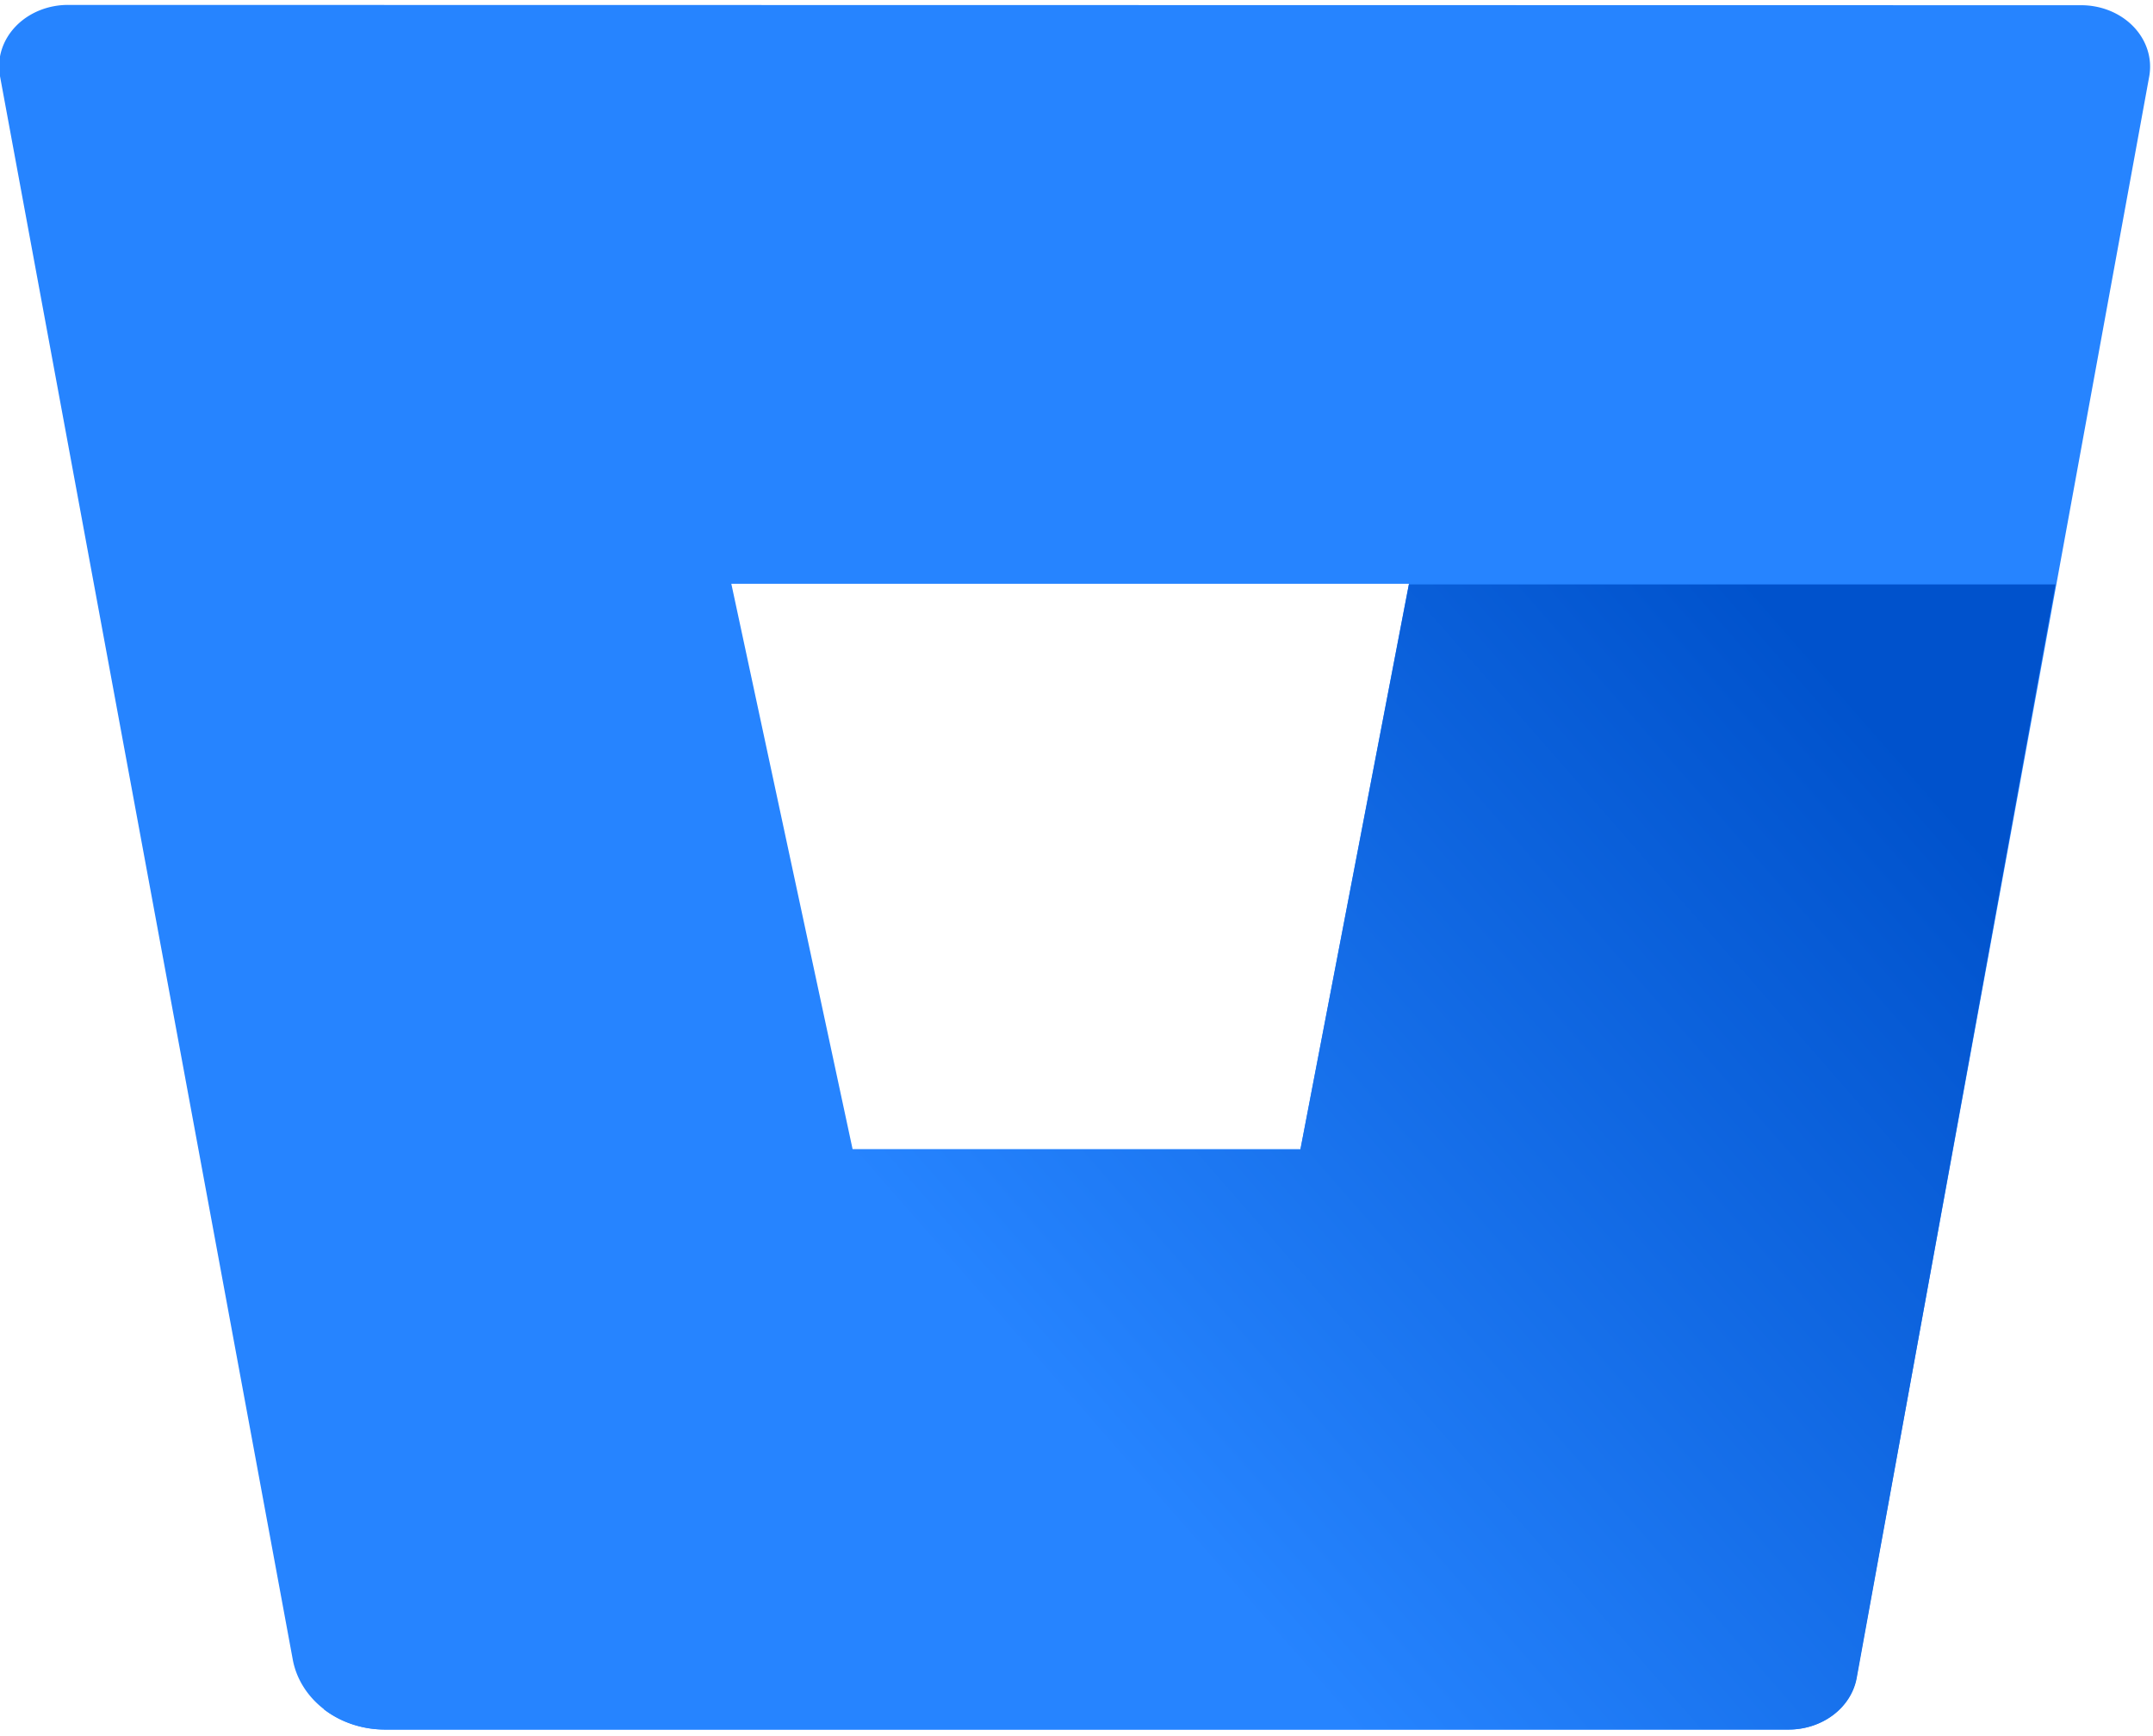
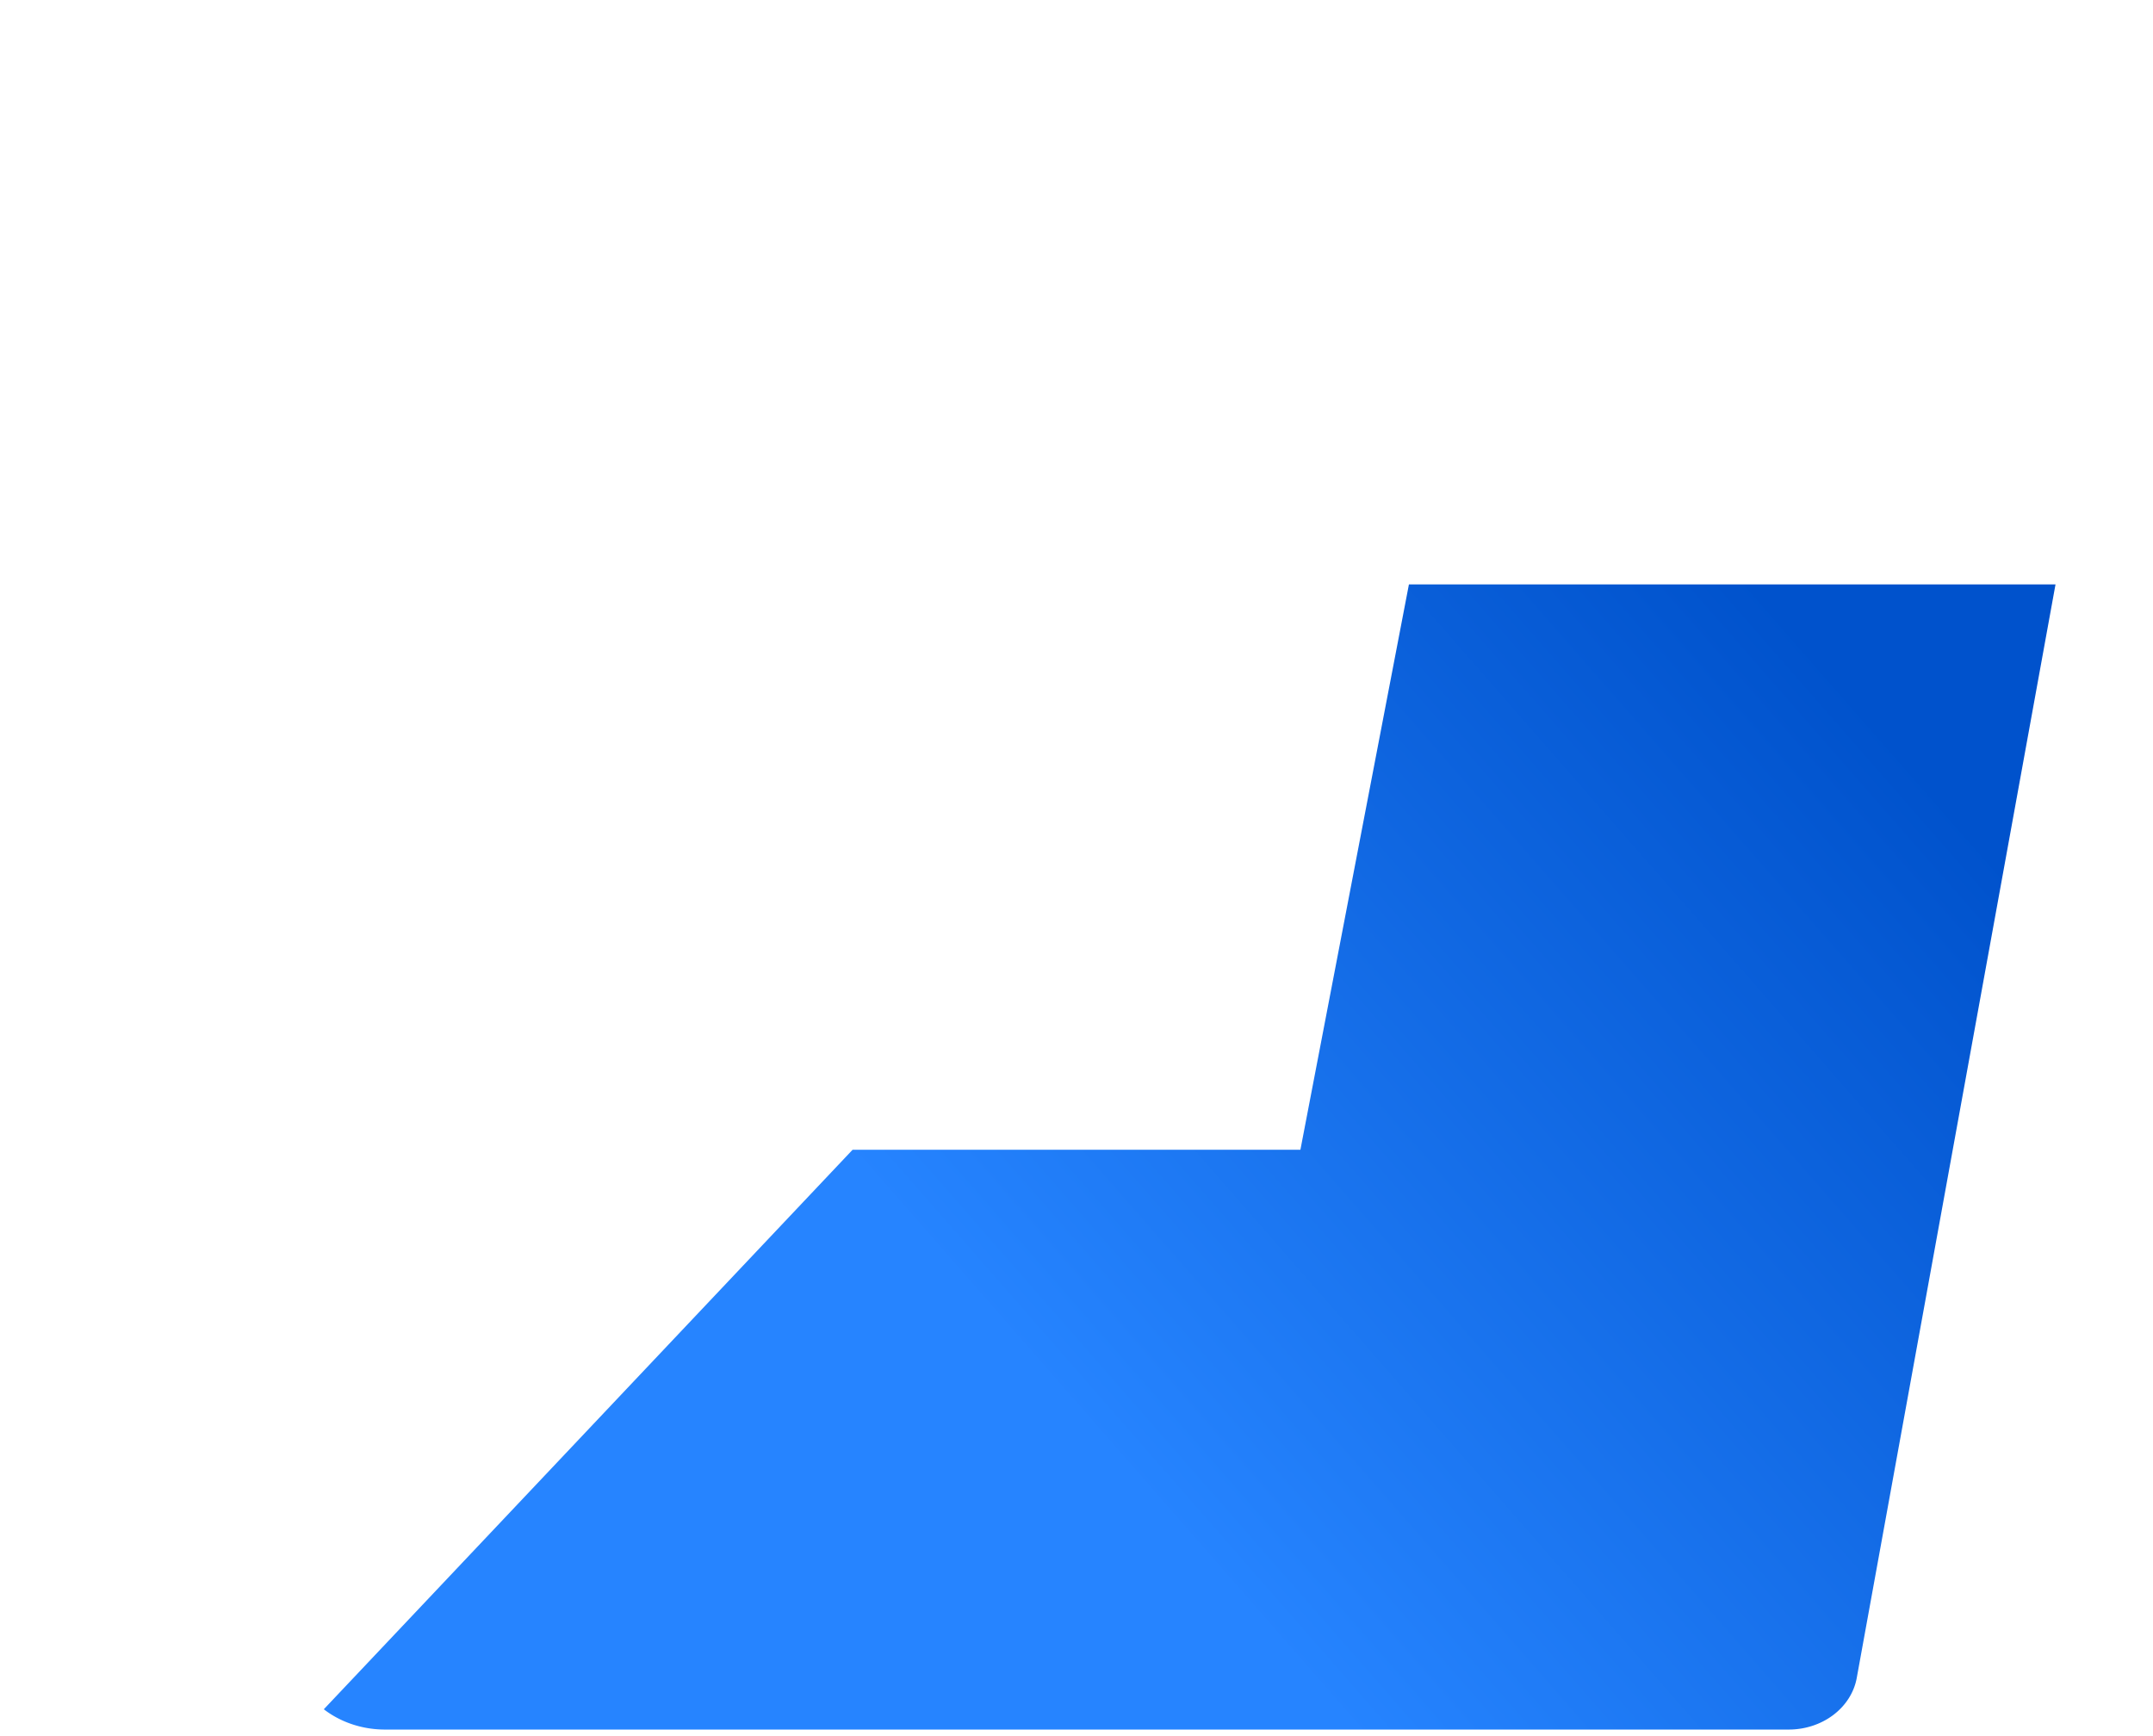
<svg xmlns="http://www.w3.org/2000/svg" contentScriptType="text/ecmascript" width="62.5" baseProfile="full" zoomAndPan="magnify" contentStyleType="text/css" height="50.4" viewBox="0 6.1 62.5 56.5" preserveAspectRatio="none meet">
  <defs>
    <linearGradient x1="64.01" y1="30.27" x2="32.99" gradientUnits="userSpaceOnUse" y2="54.48" id="A">
      <stop offset=".18" stop-color="#0052cc" />
      <stop offset="1" stop-color="#2684ff" />
    </linearGradient>
  </defs>
-   <path d="M2 6.26a2 2 0 0 0-2 2.32l8.5 51.54a2.72 2.72 0 0 0 2.66 2.27h40.73a2 2 0 0 0 2-1.68l8.5-52.12a2 2 0 0 0-2-2.32zM37.75 43.5h-13l-3.52-18.4H40.9z" fill="#2684ff" />
  <path d="M59.67 25.12H40.9l-3.15 18.4h-13L9.4 61.73a2.71 2.71 0 0 0 1.75.66H51.9a2 2 0 0 0 2-1.68z" fill="url(#A)" />
</svg>